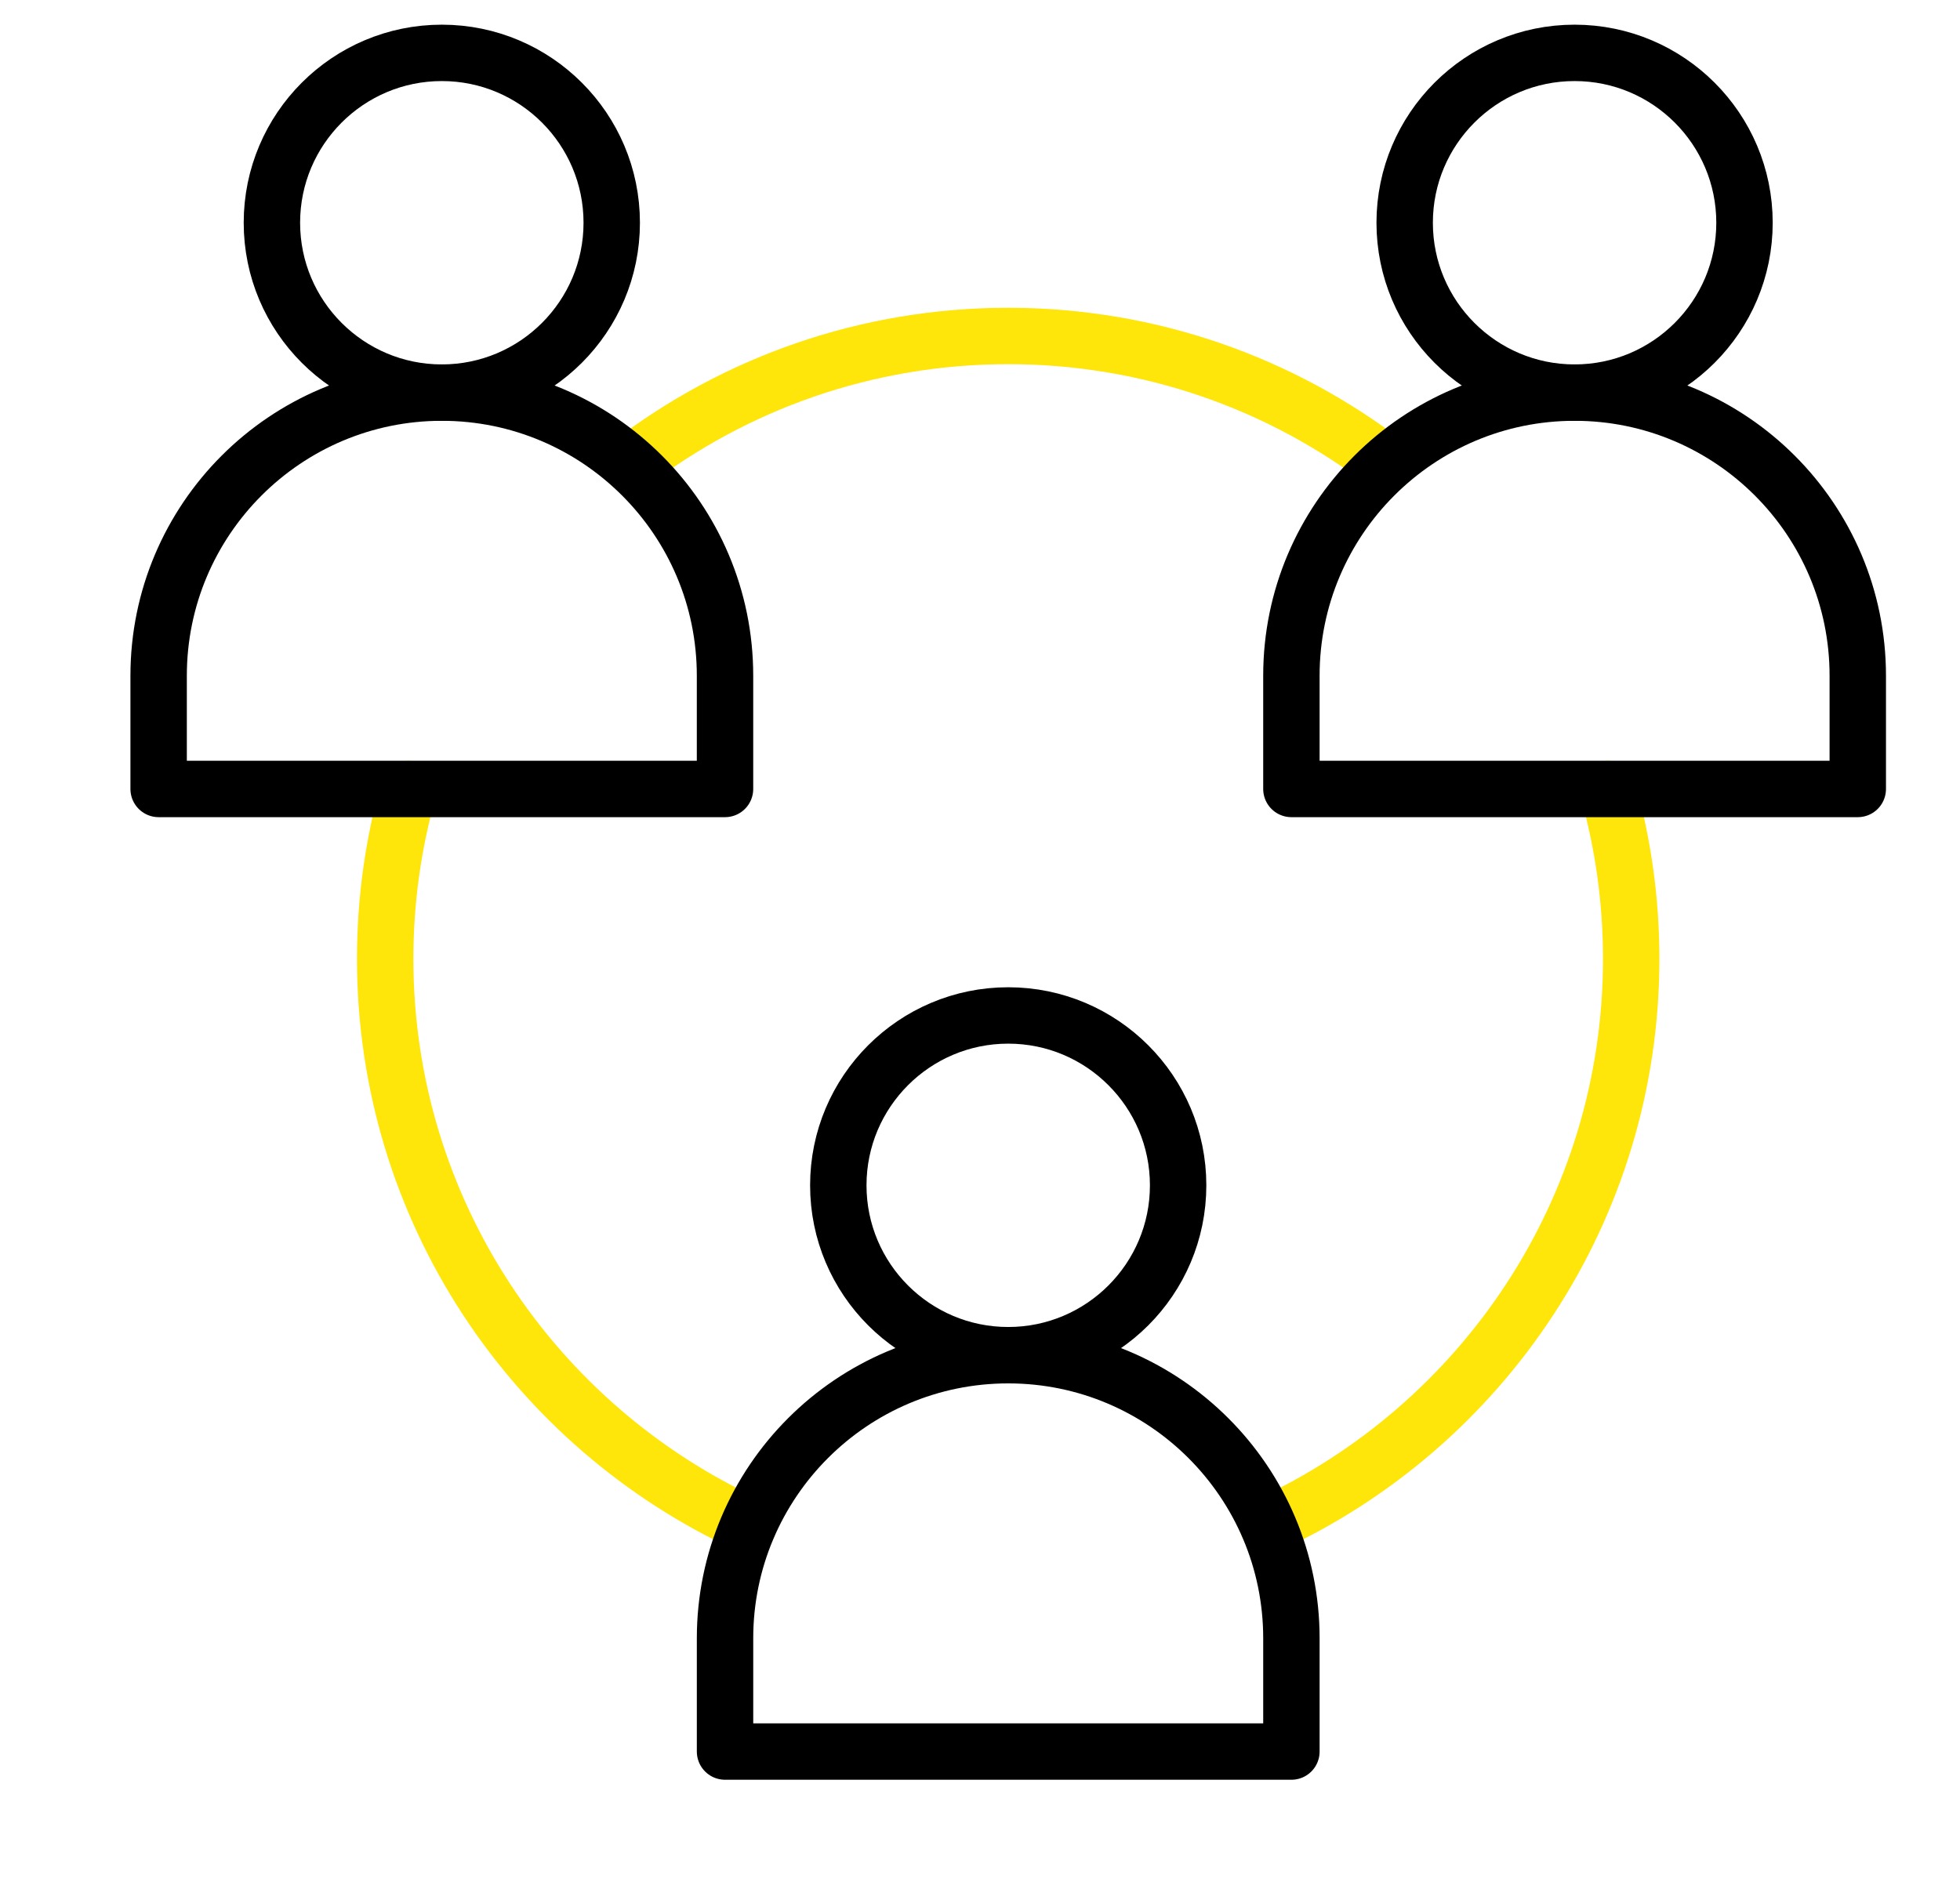
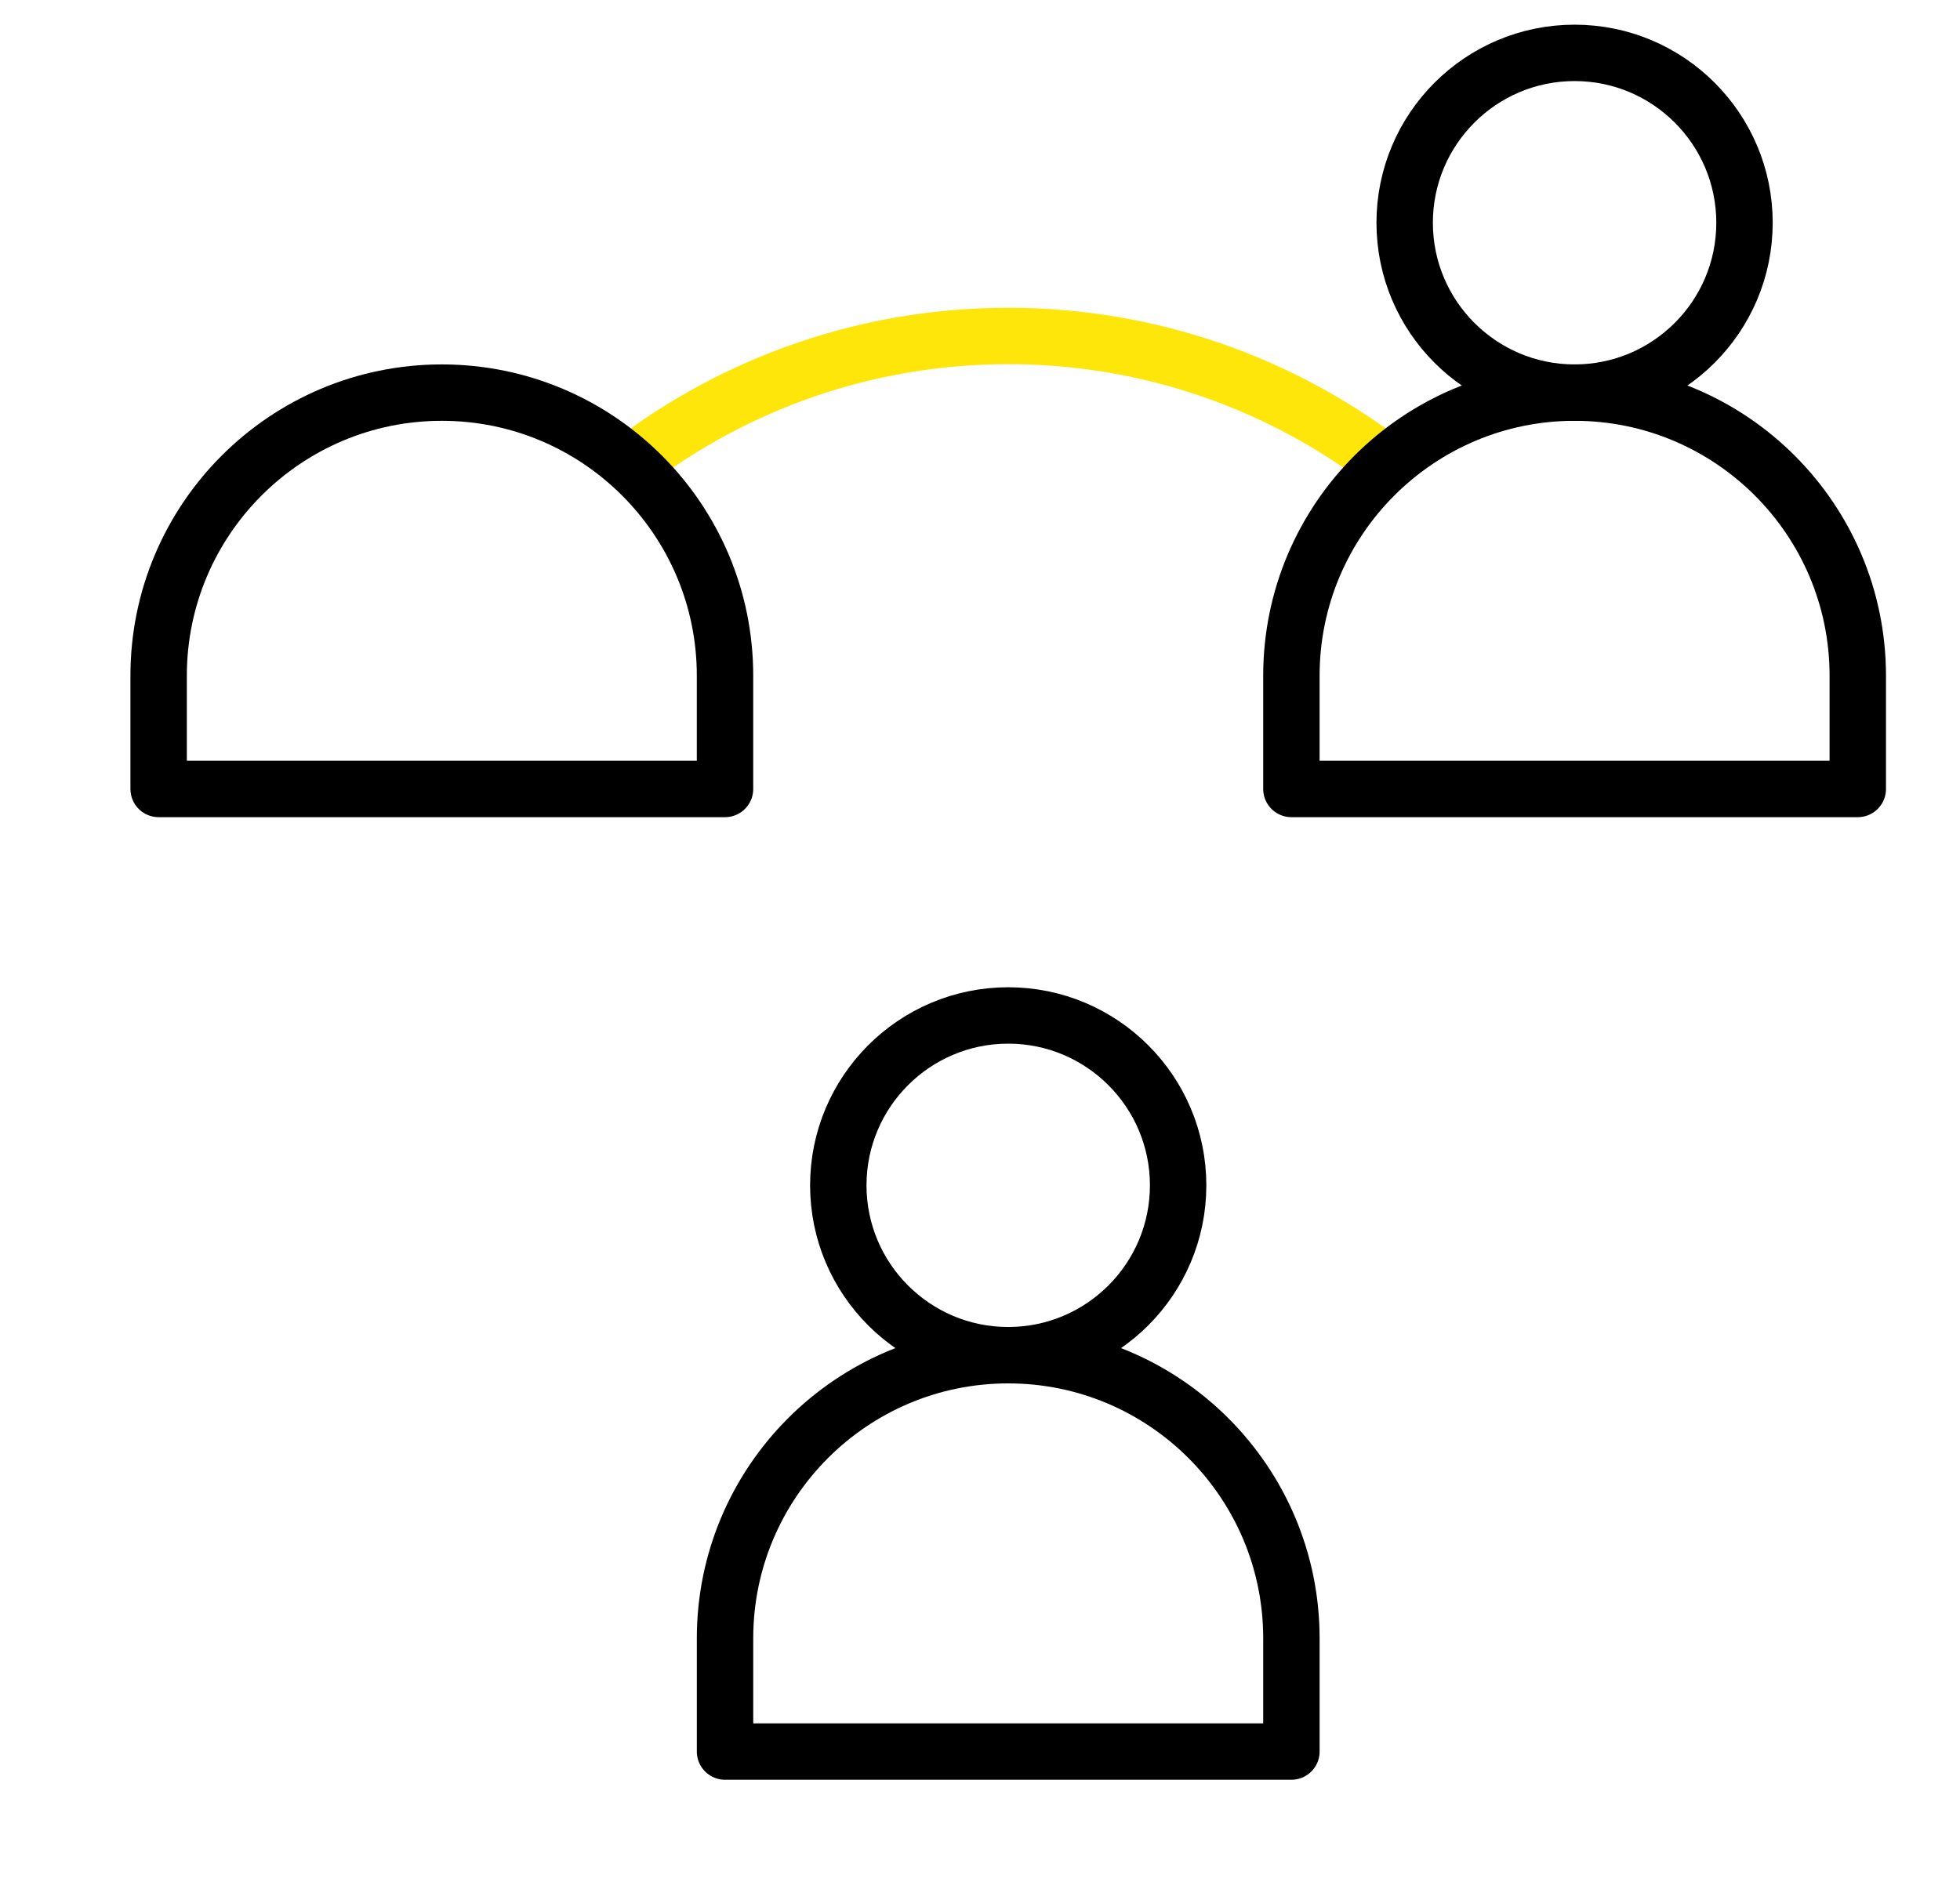
<svg xmlns="http://www.w3.org/2000/svg" width="278" height="269" viewBox="0 0 278 269" fill="none">
  <mask id="mask0_197_229" style="mask-type:luminance" maskUnits="userSpaceOnUse" x="15" y="0" width="256" height="256">
    <path d="M15 0H271V256H15V0Z" fill="white" />
  </mask>
  <g mask="url(#mask0_197_229)">
-     <path d="M62.666 7.501C75.967 7.501 86.766 18.302 86.766 31.601C86.766 44.905 75.967 55.701 62.666 55.701C49.365 55.701 38.566 44.905 38.566 31.601C38.566 18.302 49.365 7.501 62.666 7.501Z" stroke="black" stroke-width="8" stroke-miterlimit="10" stroke-linecap="round" stroke-linejoin="round" />
    <path d="M223.334 7.501C236.636 7.501 247.434 18.302 247.434 31.601C247.434 44.905 236.636 55.701 223.334 55.701C210.033 55.701 199.234 44.905 199.234 31.601C199.234 18.302 210.033 7.501 223.334 7.501Z" stroke="black" stroke-width="8" stroke-miterlimit="10" stroke-linecap="round" stroke-linejoin="round" />
    <path d="M143.002 144.066C156.304 144.066 167.102 154.867 167.102 168.166C167.102 181.469 156.304 192.266 143.002 192.266C129.701 192.266 118.902 181.469 118.902 168.166C118.902 154.867 129.701 144.066 143.002 144.066Z" stroke="black" stroke-width="8" stroke-miterlimit="10" stroke-linecap="round" stroke-linejoin="round" />
-     <path d="M228.032 111.934C230.202 119.593 231.364 127.679 231.364 136.034C231.364 171.666 210.229 202.401 179.82 216.375" stroke="#FFE60A" stroke-width="8" stroke-miterlimit="10" stroke-linecap="round" stroke-linejoin="round" />
-     <path d="M106.177 216.375C75.768 202.401 54.633 171.666 54.633 136.034C54.633 127.679 55.795 119.594 57.965 111.934" stroke="#FFE60A" stroke-width="8" stroke-miterlimit="10" stroke-linecap="round" stroke-linejoin="round" />
    <path d="M89.336 65.842C104.216 54.443 122.823 47.666 142.999 47.666C163.176 47.666 181.782 54.443 196.663 65.842" stroke="#FFE60A" stroke-width="8" stroke-miterlimit="10" stroke-linecap="round" stroke-linejoin="round" />
    <path d="M183.169 232.434V248.5H102.836V232.434C102.836 210.266 120.834 192.267 143.003 192.267C165.171 192.267 183.169 210.266 183.169 232.434Z" stroke="black" stroke-width="8" stroke-miterlimit="10" stroke-linecap="round" stroke-linejoin="round" />
    <path d="M102.834 95.867V111.934H22.5V95.867C22.5 73.699 40.498 55.701 62.667 55.701C84.835 55.701 102.834 73.699 102.834 95.867Z" stroke="black" stroke-width="8" stroke-miterlimit="10" stroke-linecap="round" stroke-linejoin="round" />
    <path d="M263.501 95.867V111.934H183.168V95.867C183.168 73.699 201.166 55.701 223.335 55.701C245.503 55.701 263.501 73.699 263.501 95.867Z" stroke="black" stroke-width="8" stroke-miterlimit="10" stroke-linecap="round" stroke-linejoin="round" />
  </g>
</svg>